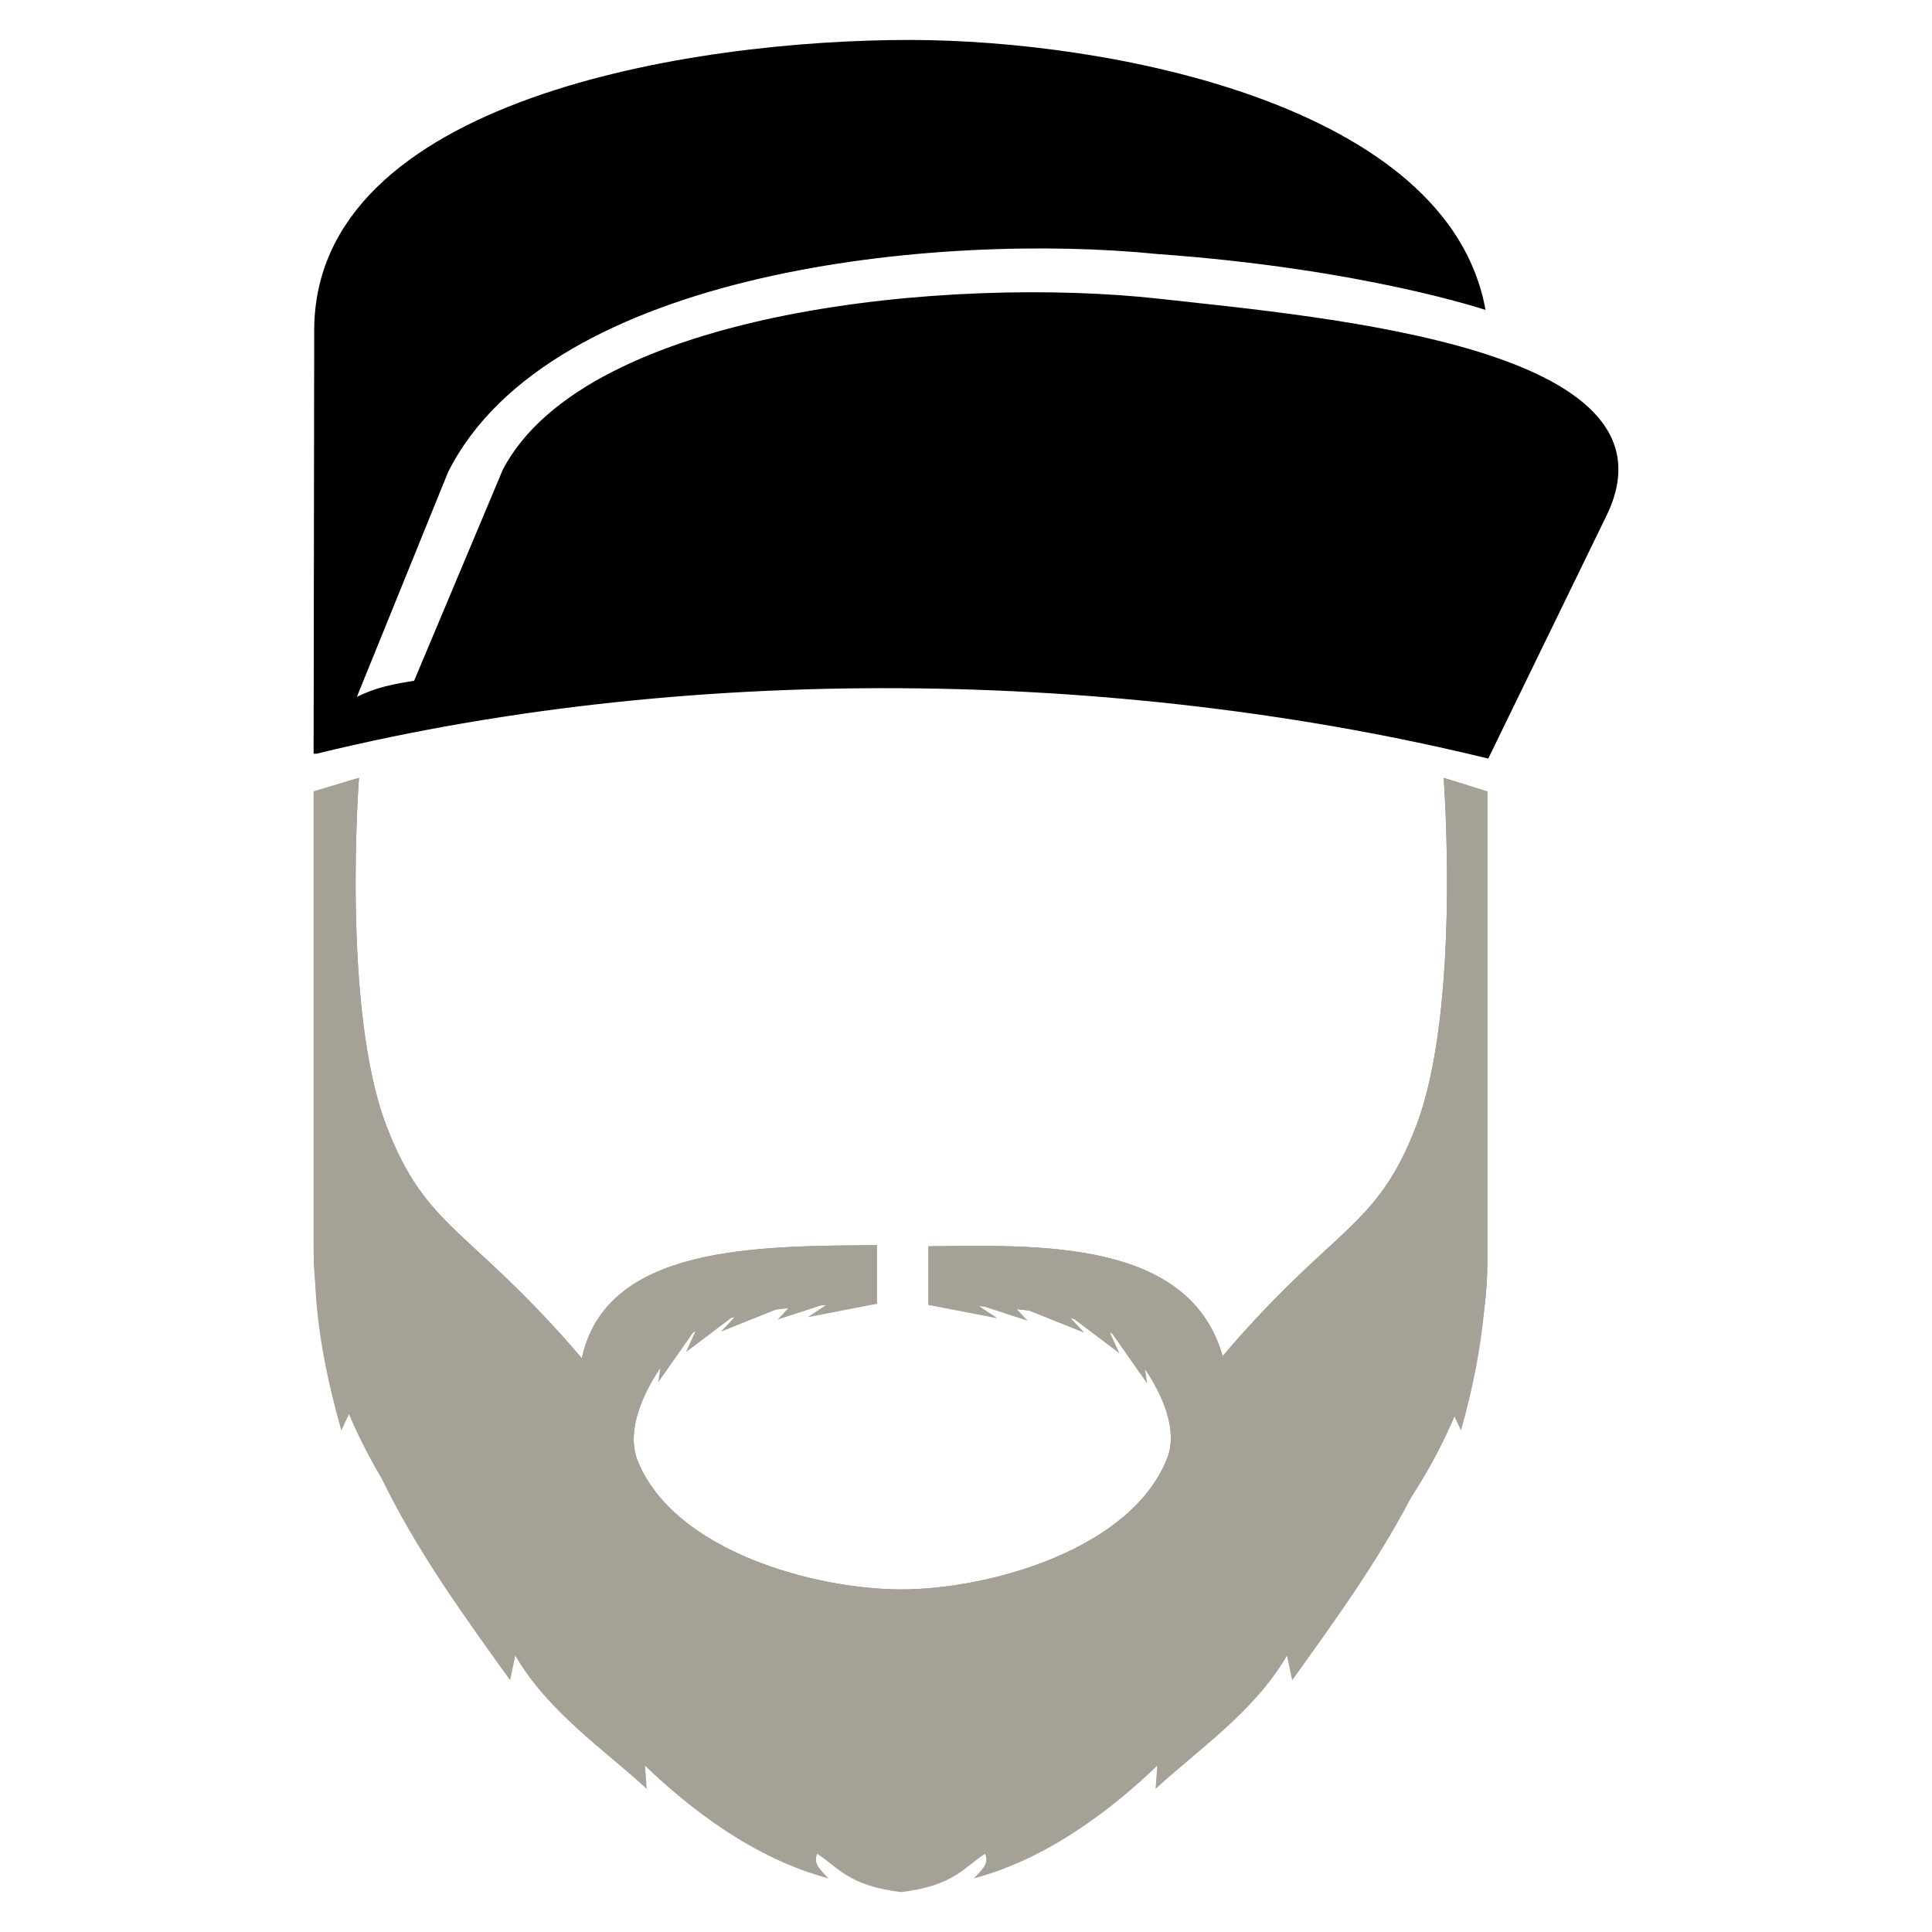
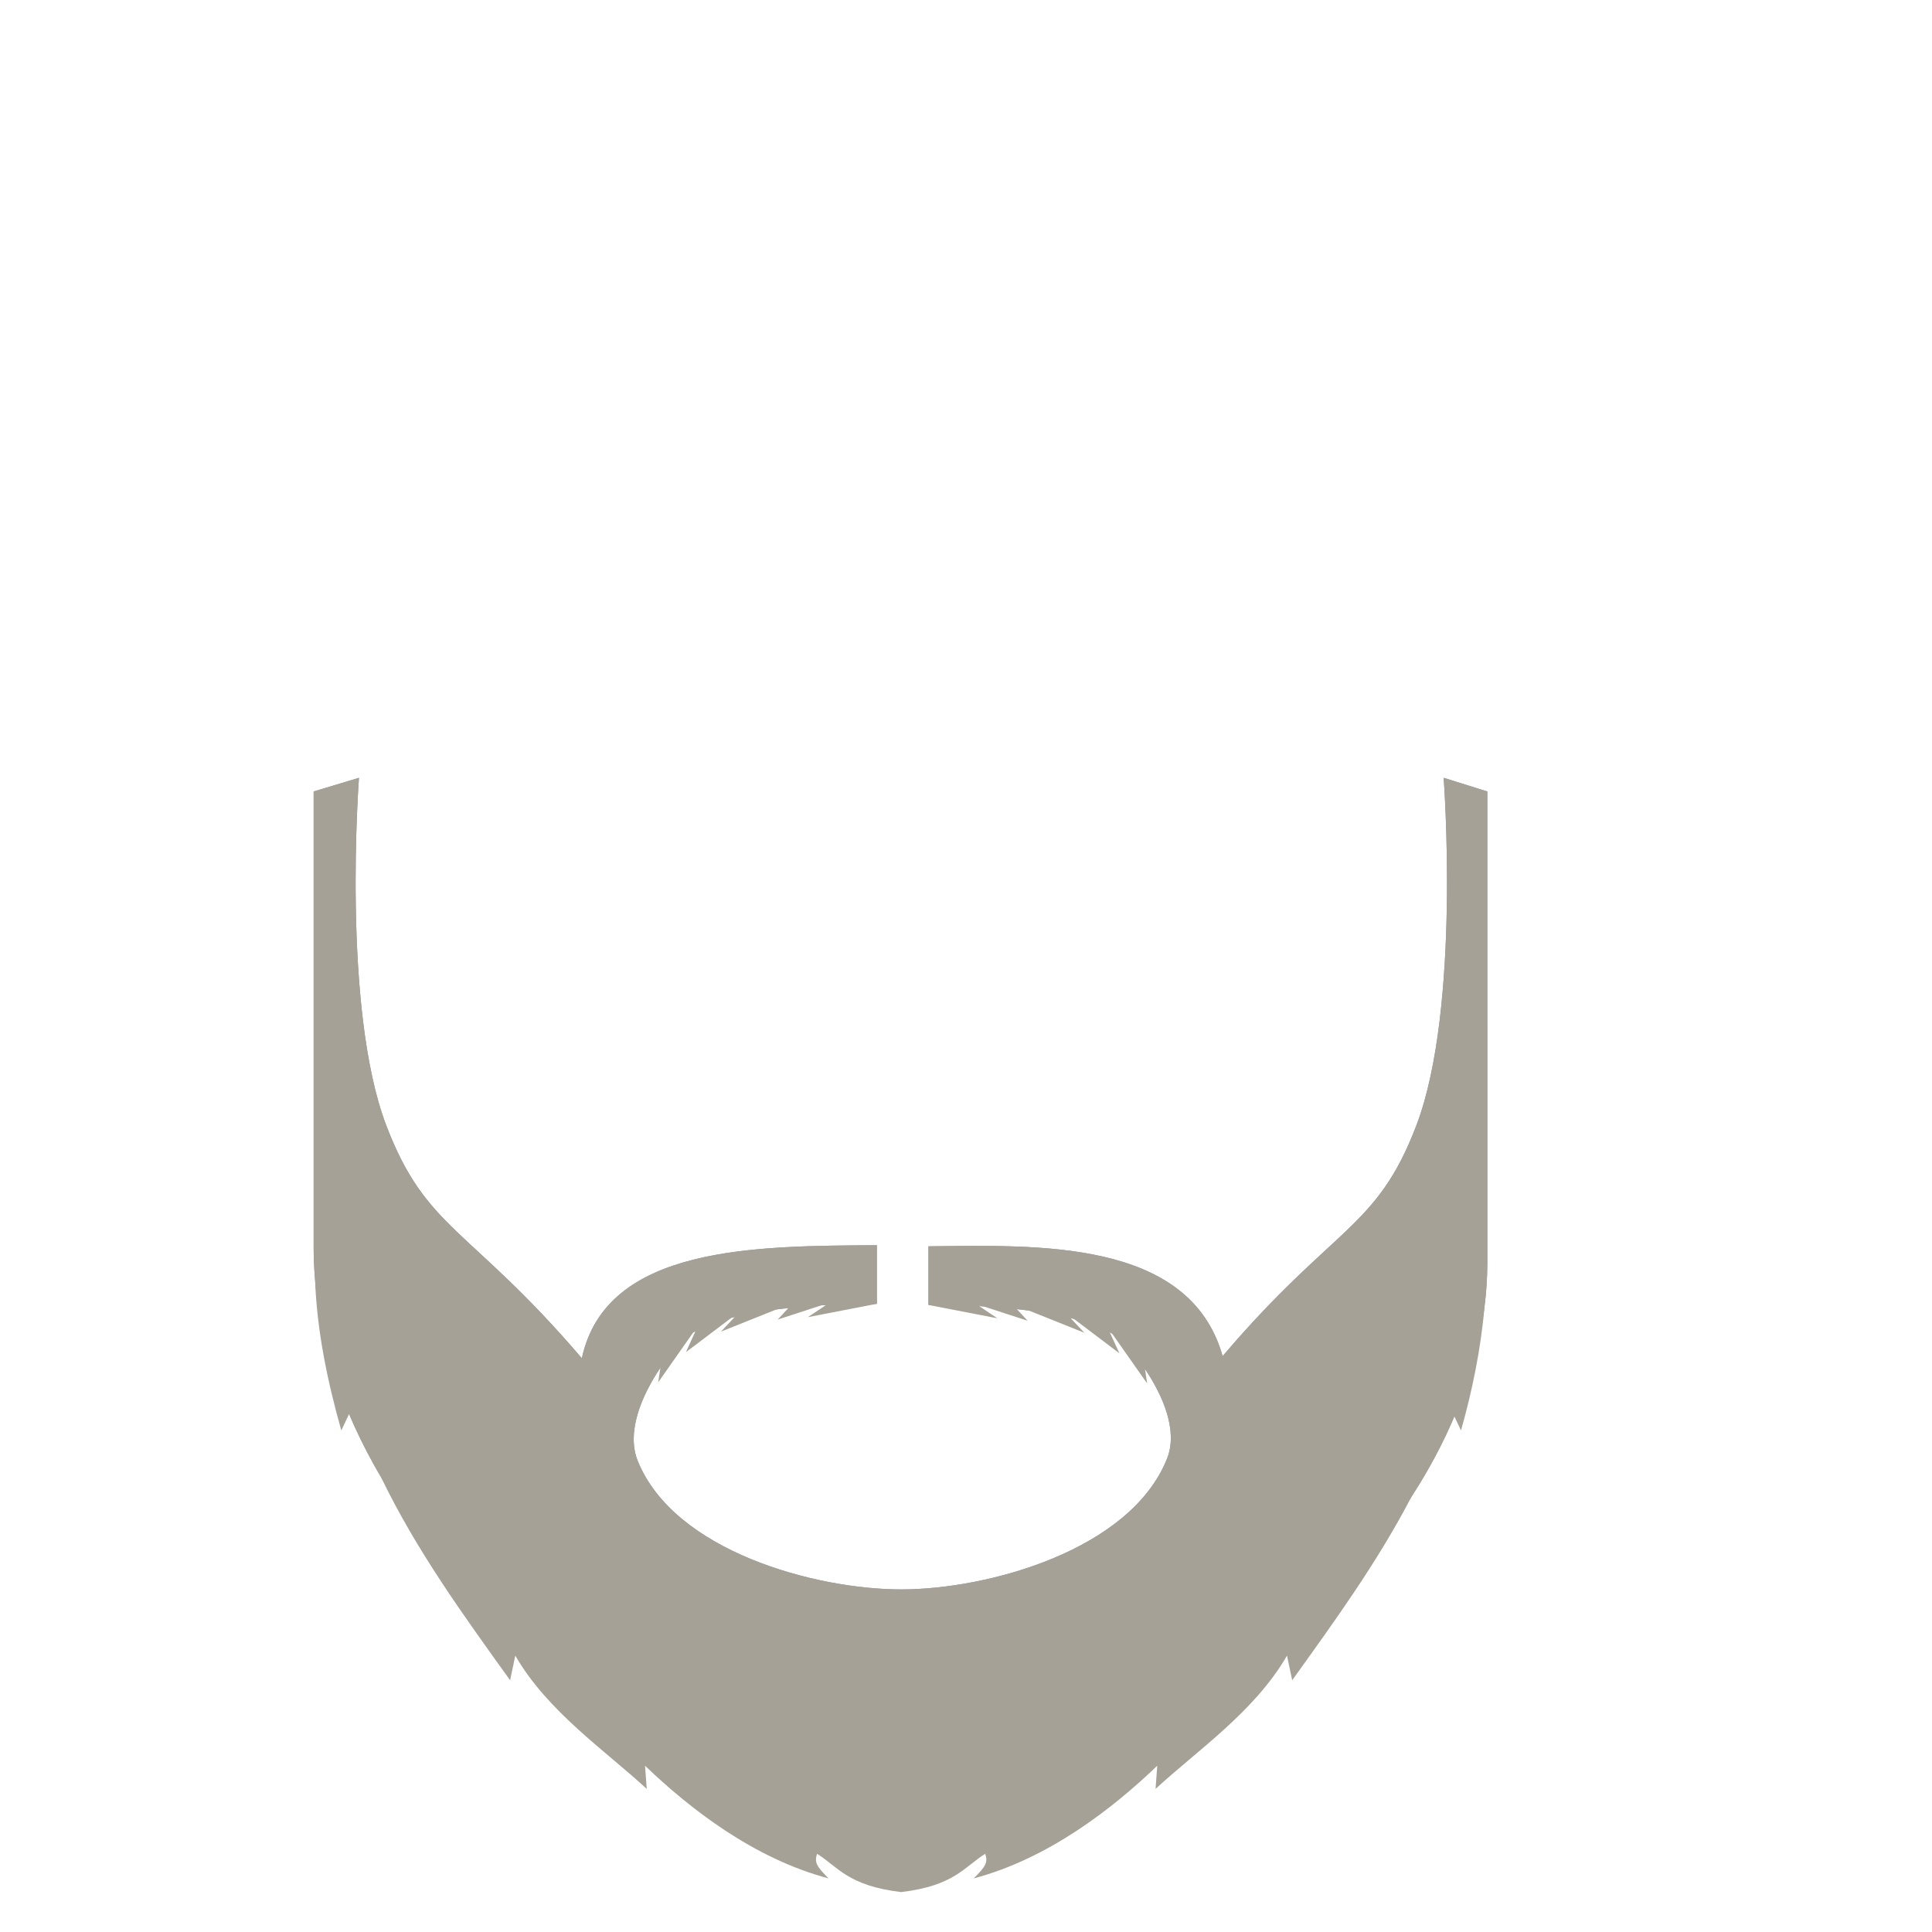
<svg xmlns="http://www.w3.org/2000/svg" xmlns:ns1="http://www.inkscape.org/namespaces/inkscape" xmlns:ns2="http://sodipodi.sourceforge.net/DTD/sodipodi-0.dtd" width="244" height="244" viewBox="0 0 64.558 64.558" version="1.1" id="svg870" ns1:version="0.92.4 (unknown)" ns2:docname="logo-beard-cap-icon.svg" ns1:export-filename="/home/jan/Pictures/logo-beard-cap-icon.png" ns1:export-xdpi="196.72" ns1:export-ydpi="196.72">
  <defs id="defs864" />
  <ns2:namedview id="base" pagecolor="#ffffff" bordercolor="#666666" borderopacity="1.0" ns1:pageopacity="0.0" ns1:pageshadow="2" ns1:zoom="2.8" ns1:cx="256.46897" ns1:cy="98.314045" ns1:document-units="mm" ns1:current-layer="layer1" showgrid="false" fit-margin-top="1.4" fit-margin-left="4.2" fit-margin-right="0" fit-margin-bottom="1.4" ns1:window-width="3440" ns1:window-height="1376" ns1:window-x="0" ns1:window-y="32" ns1:window-maximized="1" units="px" />
  <g ns1:label="Layer 1" ns1:groupmode="layer" id="layer1" transform="translate(290.584,38.351)">
    <path style="fill:#909090;fill-opacity:1;stroke:none;stroke-width:0.219;stroke-linecap:butt;stroke-linejoin:miter;stroke-miterlimit:4;stroke-dasharray:none;stroke-opacity:1" d="M -280.103,-11.904 V 3.311 c 0,10.31 12.268,18.985 19.636,18.978 7.368,-0.007 19.582,-8.704 19.582,-18.459 V -11.904 l -1.459,-0.456 c 0,0 0.584,7.692 -0.913,11.618 -1.324,3.472 -2.75,3.335 -6.473,7.707 -1.11,-3.941 -6.249,-3.703 -9.83,-3.67 v 1.959 c 0,0 5.23,-0.1 6.537,1.268 0.797,0.834 1.945,2.589 1.436,3.866 -1.22,3.066 -5.993,4.372 -8.88,4.372 -2.863,0 -7.586,-1.267 -8.809,-4.297 -0.528,-1.309 0.635,-3.123 1.451,-3.977 1.307,-1.368 6.541,-1.268 6.541,-1.268 v -1.959 c -4.05,0.026 -9.044,0.009 -9.858,3.777 -3.754,-4.392 -5.198,-4.277 -6.534,-7.778 -1.498,-3.926 -0.913,-11.618 -0.913,-11.618 z" id="path4535" ns1:connector-curvature="0" ns2:nodetypes="cszsccscccsasascccscc" />
    <path style="fill:none;stroke:#000000;stroke-width:0.218px;stroke-linecap:butt;stroke-linejoin:miter;stroke-opacity:1" d="M -276.984,5.9 Z" id="path4539" ns1:connector-curvature="0" />
-     <path style="fill:#000000;fill-opacity:1;stroke:none;stroke-width:0.218px;stroke-linecap:butt;stroke-linejoin:miter;stroke-opacity:1" d="m -260.182,-37.016 c -7.266,-0.004 -19.893,1.967 -19.903,9.703 l -0.017,12.491 -0.002,4.4e-4 0.001,0.466 -0.002,1.19 0.103,4.5e-4 8.9e-4,-10e-4 c 13.074,-3.194 27.525,-2.68 39.147,0.164 l 3.952,-8.119 c 2.73,-5.608 -9.305,-6.62 -14.948,-7.247 -6.912,-0.768 -19.123,0.357 -21.93,5.706 l -2.966,7.06 c -0.683,0.105 -1.256,0.216 -1.912,0.535 l 3.048,-7.51 c 3.408,-6.788 16.447,-8.021 23.718,-7.284 6.866,0.491 10.947,1.867 10.947,1.867 -1.235,-6.88 -12.6,-9.018 -19.239,-9.022 z" id="path3713-7" ns1:connector-curvature="0" ns2:nodetypes="cccccccccssccccccc" />
    <path style="fill:#a5a196;fill-opacity:1;stroke:none;stroke-width:1.725;stroke-linecap:round;stroke-linejoin:round;stroke-miterlimit:4;stroke-dasharray:none;stroke-opacity:1;paint-order:stroke markers fill" d="m -278.59,-12.36 -1.514,0.456 V 3.311 c 0,0.367 0.017,0.733 0.048,1.096 0.061,1.737 0.426,3.444 0.877,5.041 l 0.259,-0.549 c 0.306,0.722 0.664,1.426 1.068,2.11 1.188,2.465 2.777,4.645 4.313,6.786 l 0.174,-0.823 c 1.079,1.873 3.015,3.178 4.392,4.454 l -0.057,-0.775 c 1.47,1.412 3.619,3.1 6.133,3.765 -0.4,-0.4 -0.481,-0.535 -0.384,-0.823 0.707,0.447 1.038,1.069 2.809,1.28 1.77,-0.211 2.102,-0.833 2.809,-1.28 0.097,0.288 0.016,0.424 -0.384,0.823 2.514,-0.666 4.663,-2.354 6.133,-3.765 l -0.057,0.775 c 1.378,-1.276 3.313,-2.582 4.392,-4.454 l 0.174,0.823 c 1.4,-1.952 2.844,-3.935 3.989,-6.137 0.558,-0.863 1.04,-1.76 1.43,-2.68 l 0.222,0.47 c 0.375,-1.329 0.665,-2.722 0.786,-4.152 0.06,-0.485 0.093,-0.974 0.093,-1.466 V -11.904 l -1.459,-0.456 c 0,0 0.584,7.692 -0.913,11.618 -1.324,3.472 -2.75,3.335 -6.473,7.707 -1.11,-3.941 -6.249,-3.703 -9.83,-3.67 v 1.959 l 2.305,0.446 -0.61,-0.407 c 0.049,0.003 0.099,0.006 0.149,0.01 l 1.469,0.478 -0.358,-0.386 c 0.131,0.015 0.262,0.028 0.394,0.044 l 1.861,0.744 -0.46,-0.489 c 0.036,0.009 0.074,0.017 0.11,0.026 l 1.52,1.149 -0.32,-0.702 c 0.027,0.015 0.053,0.031 0.079,0.047 l 1.169,1.664 -0.072,-0.484 c 0.607,0.895 1.107,2.068 0.739,2.993 -1.22,3.066 -5.993,4.372 -8.881,4.372 -2.863,0 -7.586,-1.267 -8.809,-4.297 -0.386,-0.957 0.132,-2.182 0.757,-3.107 l -0.073,0.486 1.17,-1.667 c 0.026,-0.015 0.051,-0.031 0.077,-0.046 l -0.32,0.704 1.521,-1.149 c 0.036,-0.009 0.073,-0.017 0.11,-0.026 l -0.461,0.489 1.862,-0.745 c 0.131,-0.017 0.262,-0.03 0.392,-0.044 l -0.358,0.386 1.47,-0.479 c 0.05,-0.003 0.1,-0.006 0.149,-0.009 l -0.61,0.407 2.305,-0.446 v -1.959 c -4.05,0.026 -9.044,0.009 -9.858,3.777 -3.754,-4.392 -5.198,-4.277 -6.534,-7.778 -1.498,-3.926 -0.913,-11.618 -0.913,-11.618 z" id="path4775" ns1:connector-curvature="0" />
  </g>
</svg>